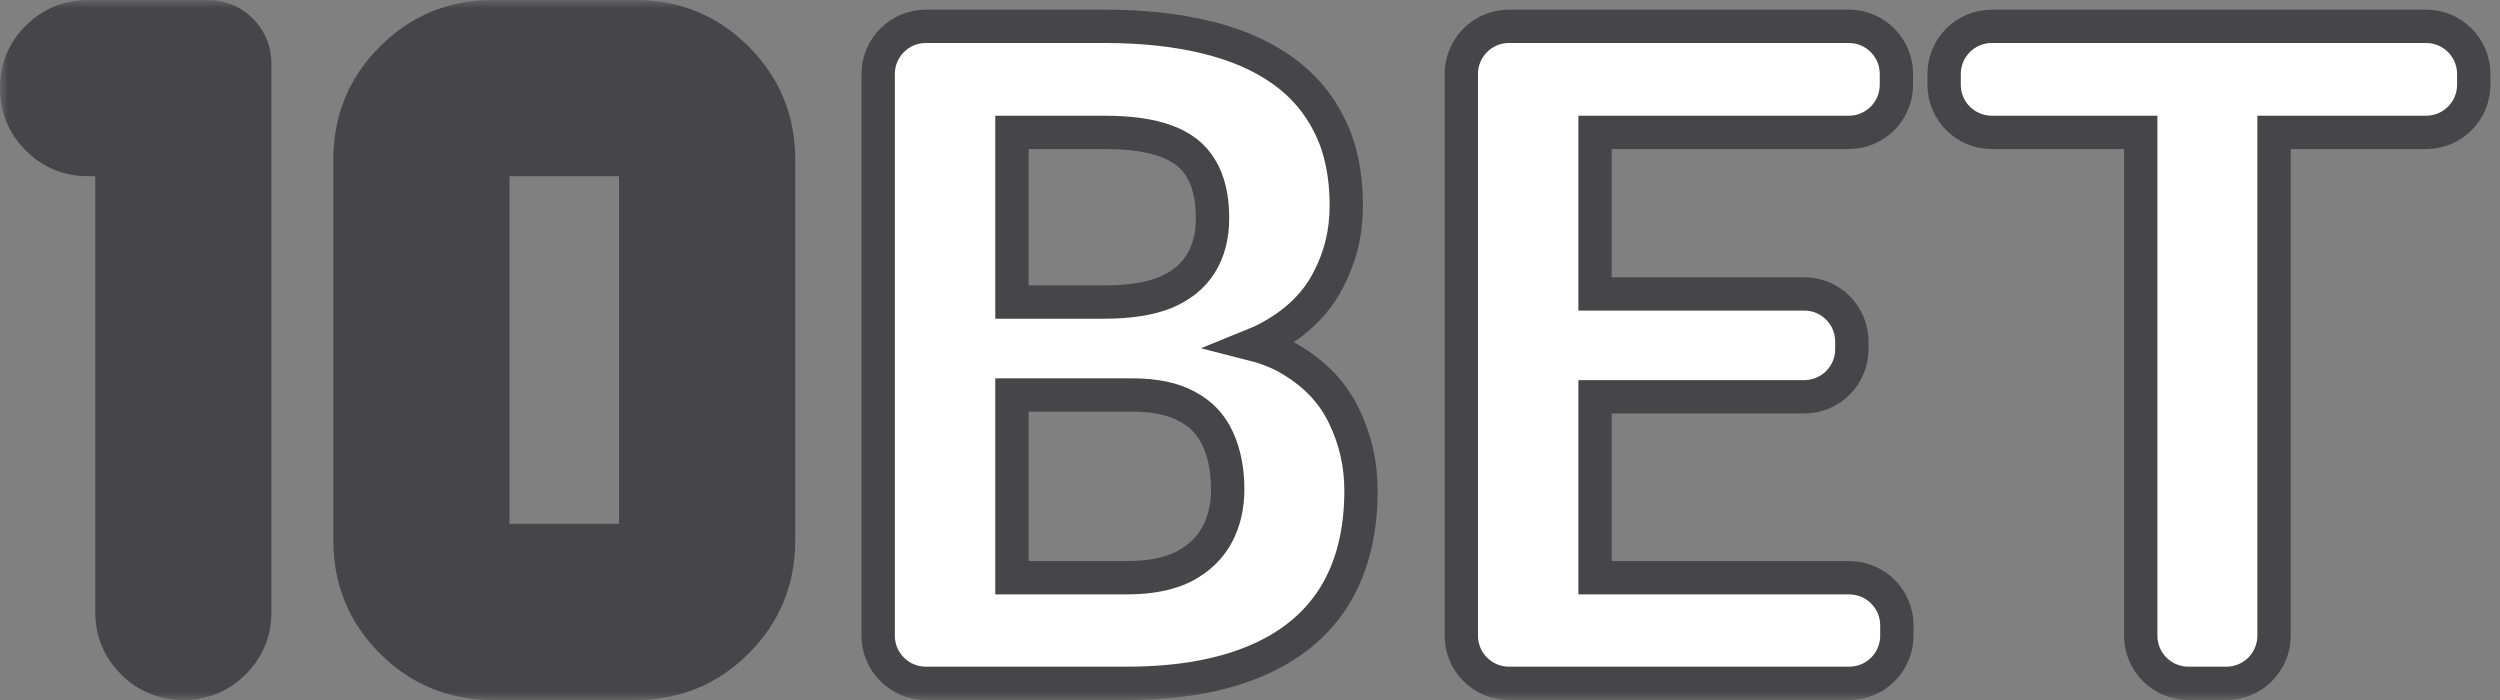
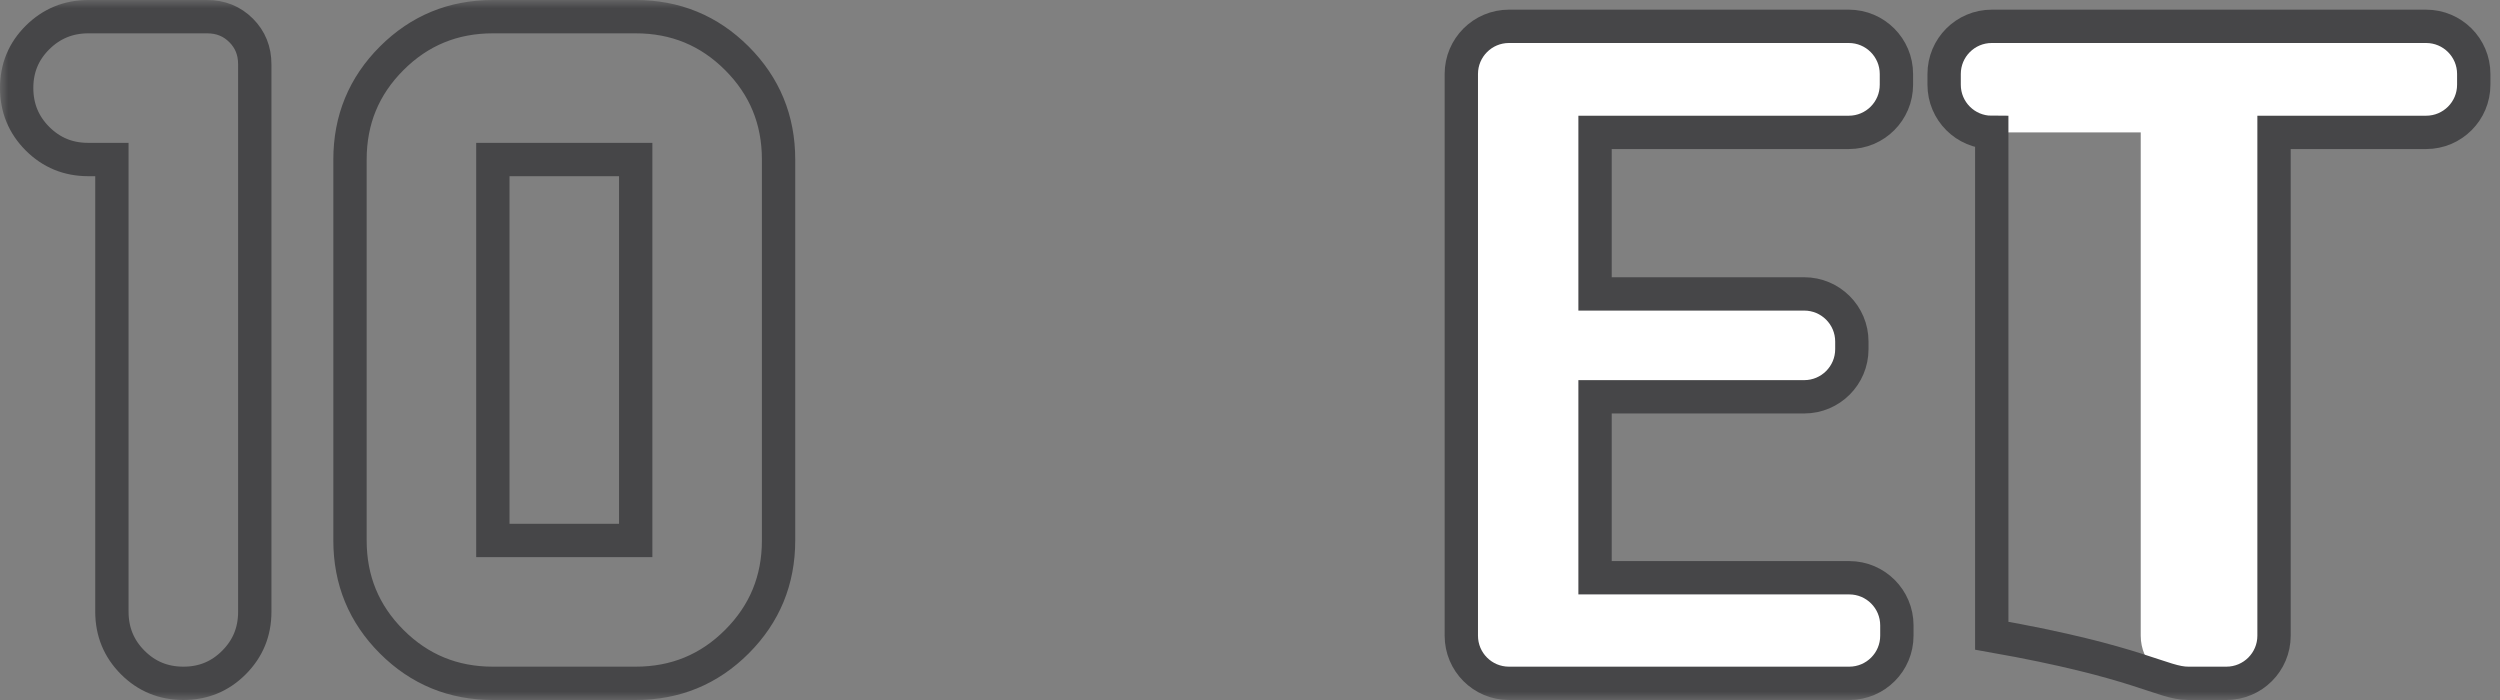
<svg xmlns="http://www.w3.org/2000/svg" width="150" height="42" viewBox="0 0 150 42" fill="none">
  <rect x="0" y="0" width="150" height="42" fill="#808080" stroke="none" />
  <mask id="path-1-outside-1_3001_24671" maskUnits="userSpaceOnUse" x="0" y="0" width="150" height="42" fill="black">
    <rect fill="white" width="150" height="42" />
    <path d="M29.571 32.429H38.143V9.571H29.571V32.429ZM29.571 41C27.191 41 25.167 40.167 23.5 38.5C21.833 36.833 21 34.809 21 32.429V9.571C21 7.19 21.833 5.167 23.5 3.5C25.167 1.833 27.191 1 29.571 1H38.143C40.524 1 42.548 1.833 44.214 3.5C45.881 5.167 46.714 7.19 46.714 9.571V32.429C46.714 34.809 45.881 36.833 44.214 38.5C42.548 40.167 40.524 41 38.143 41H29.571ZM6.714 9.571H5.286C4.095 9.571 3.084 9.155 2.251 8.323C1.419 7.49 1.002 6.478 1 5.286C0.998 4.093 1.415 3.082 2.251 2.251C3.088 1.421 4.099 1.004 5.286 1H12.429C13.238 1 13.917 1.274 14.466 1.823C15.014 2.371 15.288 3.05 15.286 3.857V36.714C15.286 37.905 14.87 38.917 14.037 39.751C13.205 40.586 12.192 41.002 11 41C9.808 40.998 8.796 40.582 7.966 39.751C7.135 38.921 6.718 37.909 6.714 36.714V9.571Z" />
    <path fill-rule="evenodd" clip-rule="evenodd" d="M71.255 24.404C70.417 23.934 69.311 23.7 67.938 23.7H60.716V34.665H67.591C68.999 34.665 70.15 34.439 71.041 33.988C71.933 33.519 72.593 32.887 73.02 32.093C73.448 31.299 73.662 30.387 73.662 29.358C73.662 28.203 73.466 27.201 73.074 26.353C72.7 25.505 72.093 24.855 71.255 24.404ZM75.247 20.678C75.614 20.529 75.959 20.363 76.284 20.18C77.835 19.314 78.968 18.195 79.681 16.823C80.412 15.451 80.778 13.953 80.778 12.329C80.778 10.488 80.448 8.899 79.788 7.564C79.128 6.21 78.174 5.091 76.926 4.207C75.677 3.322 74.153 2.663 72.352 2.23C70.569 1.797 68.545 1.58 66.28 1.58H55.549C53.971 1.58 52.691 2.86 52.691 4.438V38.143C52.691 39.721 53.971 41 55.549 41H55.741H60.716H67.591C70.604 41 73.154 40.567 75.241 39.7C77.345 38.834 78.941 37.544 80.029 35.829C81.116 34.096 81.66 31.966 81.66 29.439C81.66 27.851 81.322 26.362 80.644 24.972C79.984 23.582 78.923 22.454 77.461 21.588C76.815 21.193 76.077 20.89 75.247 20.678ZM60.716 18.122V7.943H66.28C67.778 7.943 68.999 8.114 69.944 8.457C70.907 8.8 71.612 9.351 72.058 10.109C72.521 10.867 72.753 11.859 72.753 13.087C72.753 14.17 72.512 15.09 72.031 15.848C71.567 16.588 70.863 17.157 69.918 17.554C68.972 17.933 67.76 18.122 66.28 18.122H60.716Z" />
    <path d="M95.703 34.665V23.808H108.253C109.831 23.808 111.111 22.529 111.111 20.951V20.492C111.111 18.914 109.831 17.635 108.253 17.635H95.703V7.943H110.928C112.506 7.943 113.785 6.664 113.785 5.086V4.438C113.785 2.86 112.506 1.58 110.928 1.58H95.703H93.082H90.536C88.958 1.58 87.679 2.86 87.679 4.438V38.143C87.679 39.721 88.958 41 90.536 41H93.082H95.703H110.955C112.533 41 113.812 39.721 113.812 38.143V37.522C113.812 35.944 112.533 34.665 110.955 34.665H95.703Z" />
    <path d="M136.442 7.943H145.568C147.146 7.943 148.425 6.664 148.425 5.086V4.438C148.425 2.86 147.146 1.58 145.568 1.58H136.442H128.444H119.505C117.927 1.58 116.648 2.86 116.648 4.438V5.086C116.648 6.664 117.927 7.943 119.505 7.943H128.444V38.143C128.444 39.721 129.723 41 131.301 41H133.584C135.162 41 136.442 39.721 136.442 38.143V7.943Z" />
  </mask>
-   <path d="M29.571 32.429H38.143V9.571H29.571V32.429ZM29.571 41C27.191 41 25.167 40.167 23.5 38.5C21.833 36.833 21 34.809 21 32.429V9.571C21 7.19 21.833 5.167 23.5 3.5C25.167 1.833 27.191 1 29.571 1H38.143C40.524 1 42.548 1.833 44.214 3.5C45.881 5.167 46.714 7.19 46.714 9.571V32.429C46.714 34.809 45.881 36.833 44.214 38.5C42.548 40.167 40.524 41 38.143 41H29.571ZM6.714 9.571H5.286C4.095 9.571 3.084 9.155 2.251 8.323C1.419 7.49 1.002 6.478 1 5.286C0.998 4.093 1.415 3.082 2.251 2.251C3.088 1.421 4.099 1.004 5.286 1H12.429C13.238 1 13.917 1.274 14.466 1.823C15.014 2.371 15.288 3.05 15.286 3.857V36.714C15.286 37.905 14.87 38.917 14.037 39.751C13.205 40.586 12.192 41.002 11 41C9.808 40.998 8.796 40.582 7.966 39.751C7.135 38.921 6.718 37.909 6.714 36.714V9.571Z" fill="#464648" />
-   <path fill-rule="evenodd" clip-rule="evenodd" d="M71.255 24.404C70.417 23.934 69.311 23.7 67.938 23.7H60.716V34.665H67.591C68.999 34.665 70.15 34.439 71.041 33.988C71.933 33.519 72.593 32.887 73.02 32.093C73.448 31.299 73.662 30.387 73.662 29.358C73.662 28.203 73.466 27.201 73.074 26.353C72.7 25.505 72.093 24.855 71.255 24.404ZM75.247 20.678C75.614 20.529 75.959 20.363 76.284 20.18C77.835 19.314 78.968 18.195 79.681 16.823C80.412 15.451 80.778 13.953 80.778 12.329C80.778 10.488 80.448 8.899 79.788 7.564C79.128 6.21 78.174 5.091 76.926 4.207C75.677 3.322 74.153 2.663 72.352 2.23C70.569 1.797 68.545 1.58 66.28 1.58H55.549C53.971 1.58 52.691 2.86 52.691 4.438V38.143C52.691 39.721 53.971 41 55.549 41H55.741H60.716H67.591C70.604 41 73.154 40.567 75.241 39.7C77.345 38.834 78.941 37.544 80.029 35.829C81.116 34.096 81.66 31.966 81.66 29.439C81.66 27.851 81.322 26.362 80.644 24.972C79.984 23.582 78.923 22.454 77.461 21.588C76.815 21.193 76.077 20.89 75.247 20.678ZM60.716 18.122V7.943H66.28C67.778 7.943 68.999 8.114 69.944 8.457C70.907 8.8 71.612 9.351 72.058 10.109C72.521 10.867 72.753 11.859 72.753 13.087C72.753 14.17 72.512 15.09 72.031 15.848C71.567 16.588 70.863 17.157 69.918 17.554C68.972 17.933 67.76 18.122 66.28 18.122H60.716Z" fill="white" />
  <path d="M95.703 34.665V23.808H108.253C109.831 23.808 111.111 22.529 111.111 20.951V20.492C111.111 18.914 109.831 17.635 108.253 17.635H95.703V7.943H110.928C112.506 7.943 113.785 6.664 113.785 5.086V4.438C113.785 2.86 112.506 1.58 110.928 1.58H95.703H93.082H90.536C88.958 1.58 87.679 2.86 87.679 4.438V38.143C87.679 39.721 88.958 41 90.536 41H93.082H95.703H110.955C112.533 41 113.812 39.721 113.812 38.143V37.522C113.812 35.944 112.533 34.665 110.955 34.665H95.703Z" fill="white" />
  <path d="M136.442 7.943H145.568C147.146 7.943 148.425 6.664 148.425 5.086V4.438C148.425 2.86 147.146 1.58 145.568 1.58H136.442H128.444H119.505C117.927 1.58 116.648 2.86 116.648 4.438V5.086C116.648 6.664 117.927 7.943 119.505 7.943H128.444V38.143C128.444 39.721 129.723 41 131.301 41H133.584C135.162 41 136.442 39.721 136.442 38.143V7.943Z" fill="white" />
  <path d="M29.571 32.429H38.143V9.571H29.571V32.429ZM29.571 41C27.191 41 25.167 40.167 23.5 38.5C21.833 36.833 21 34.809 21 32.429V9.571C21 7.19 21.833 5.167 23.5 3.5C25.167 1.833 27.191 1 29.571 1H38.143C40.524 1 42.548 1.833 44.214 3.5C45.881 5.167 46.714 7.19 46.714 9.571V32.429C46.714 34.809 45.881 36.833 44.214 38.5C42.548 40.167 40.524 41 38.143 41H29.571ZM6.714 9.571H5.286C4.095 9.571 3.084 9.155 2.251 8.323C1.419 7.49 1.002 6.478 1 5.286C0.998 4.093 1.415 3.082 2.251 2.251C3.088 1.421 4.099 1.004 5.286 1H12.429C13.238 1 13.917 1.274 14.466 1.823C15.014 2.371 15.288 3.05 15.286 3.857V36.714C15.286 37.905 14.87 38.917 14.037 39.751C13.205 40.586 12.192 41.002 11 41C9.808 40.998 8.796 40.582 7.966 39.751C7.135 38.921 6.718 37.909 6.714 36.714V9.571Z" stroke="#464648" stroke-width="2" mask="url(#path-1-outside-1_3001_24671)" />
-   <path fill-rule="evenodd" clip-rule="evenodd" d="M71.255 24.404C70.417 23.934 69.311 23.7 67.938 23.7H60.716V34.665H67.591C68.999 34.665 70.15 34.439 71.041 33.988C71.933 33.519 72.593 32.887 73.02 32.093C73.448 31.299 73.662 30.387 73.662 29.358C73.662 28.203 73.466 27.201 73.074 26.353C72.7 25.505 72.093 24.855 71.255 24.404ZM75.247 20.678C75.614 20.529 75.959 20.363 76.284 20.18C77.835 19.314 78.968 18.195 79.681 16.823C80.412 15.451 80.778 13.953 80.778 12.329C80.778 10.488 80.448 8.899 79.788 7.564C79.128 6.21 78.174 5.091 76.926 4.207C75.677 3.322 74.153 2.663 72.352 2.23C70.569 1.797 68.545 1.58 66.28 1.58H55.549C53.971 1.58 52.691 2.86 52.691 4.438V38.143C52.691 39.721 53.971 41 55.549 41H55.741H60.716H67.591C70.604 41 73.154 40.567 75.241 39.7C77.345 38.834 78.941 37.544 80.029 35.829C81.116 34.096 81.66 31.966 81.66 29.439C81.66 27.851 81.322 26.362 80.644 24.972C79.984 23.582 78.923 22.454 77.461 21.588C76.815 21.193 76.077 20.89 75.247 20.678ZM60.716 18.122V7.943H66.28C67.778 7.943 68.999 8.114 69.944 8.457C70.907 8.8 71.612 9.351 72.058 10.109C72.521 10.867 72.753 11.859 72.753 13.087C72.753 14.17 72.512 15.09 72.031 15.848C71.567 16.588 70.863 17.157 69.918 17.554C68.972 17.933 67.76 18.122 66.28 18.122H60.716Z" stroke="#464648" stroke-width="2" mask="url(#path-1-outside-1_3001_24671)" />
  <path d="M95.703 34.665V23.808H108.253C109.831 23.808 111.111 22.529 111.111 20.951V20.492C111.111 18.914 109.831 17.635 108.253 17.635H95.703V7.943H110.928C112.506 7.943 113.785 6.664 113.785 5.086V4.438C113.785 2.86 112.506 1.58 110.928 1.58H95.703H93.082H90.536C88.958 1.58 87.679 2.86 87.679 4.438V38.143C87.679 39.721 88.958 41 90.536 41H93.082H95.703H110.955C112.533 41 113.812 39.721 113.812 38.143V37.522C113.812 35.944 112.533 34.665 110.955 34.665H95.703Z" stroke="#464648" stroke-width="2" mask="url(#path-1-outside-1_3001_24671)" />
-   <path d="M136.442 7.943H145.568C147.146 7.943 148.425 6.664 148.425 5.086V4.438C148.425 2.86 147.146 1.58 145.568 1.58H136.442H128.444H119.505C117.927 1.58 116.648 2.86 116.648 4.438V5.086C116.648 6.664 117.927 7.943 119.505 7.943H128.444V38.143C128.444 39.721 129.723 41 131.301 41H133.584C135.162 41 136.442 39.721 136.442 38.143V7.943Z" stroke="#464648" stroke-width="2" mask="url(#path-1-outside-1_3001_24671)" />
+   <path d="M136.442 7.943H145.568C147.146 7.943 148.425 6.664 148.425 5.086V4.438C148.425 2.86 147.146 1.58 145.568 1.58H136.442H128.444H119.505C117.927 1.58 116.648 2.86 116.648 4.438V5.086C116.648 6.664 117.927 7.943 119.505 7.943V38.143C128.444 39.721 129.723 41 131.301 41H133.584C135.162 41 136.442 39.721 136.442 38.143V7.943Z" stroke="#464648" stroke-width="2" mask="url(#path-1-outside-1_3001_24671)" />
</svg>